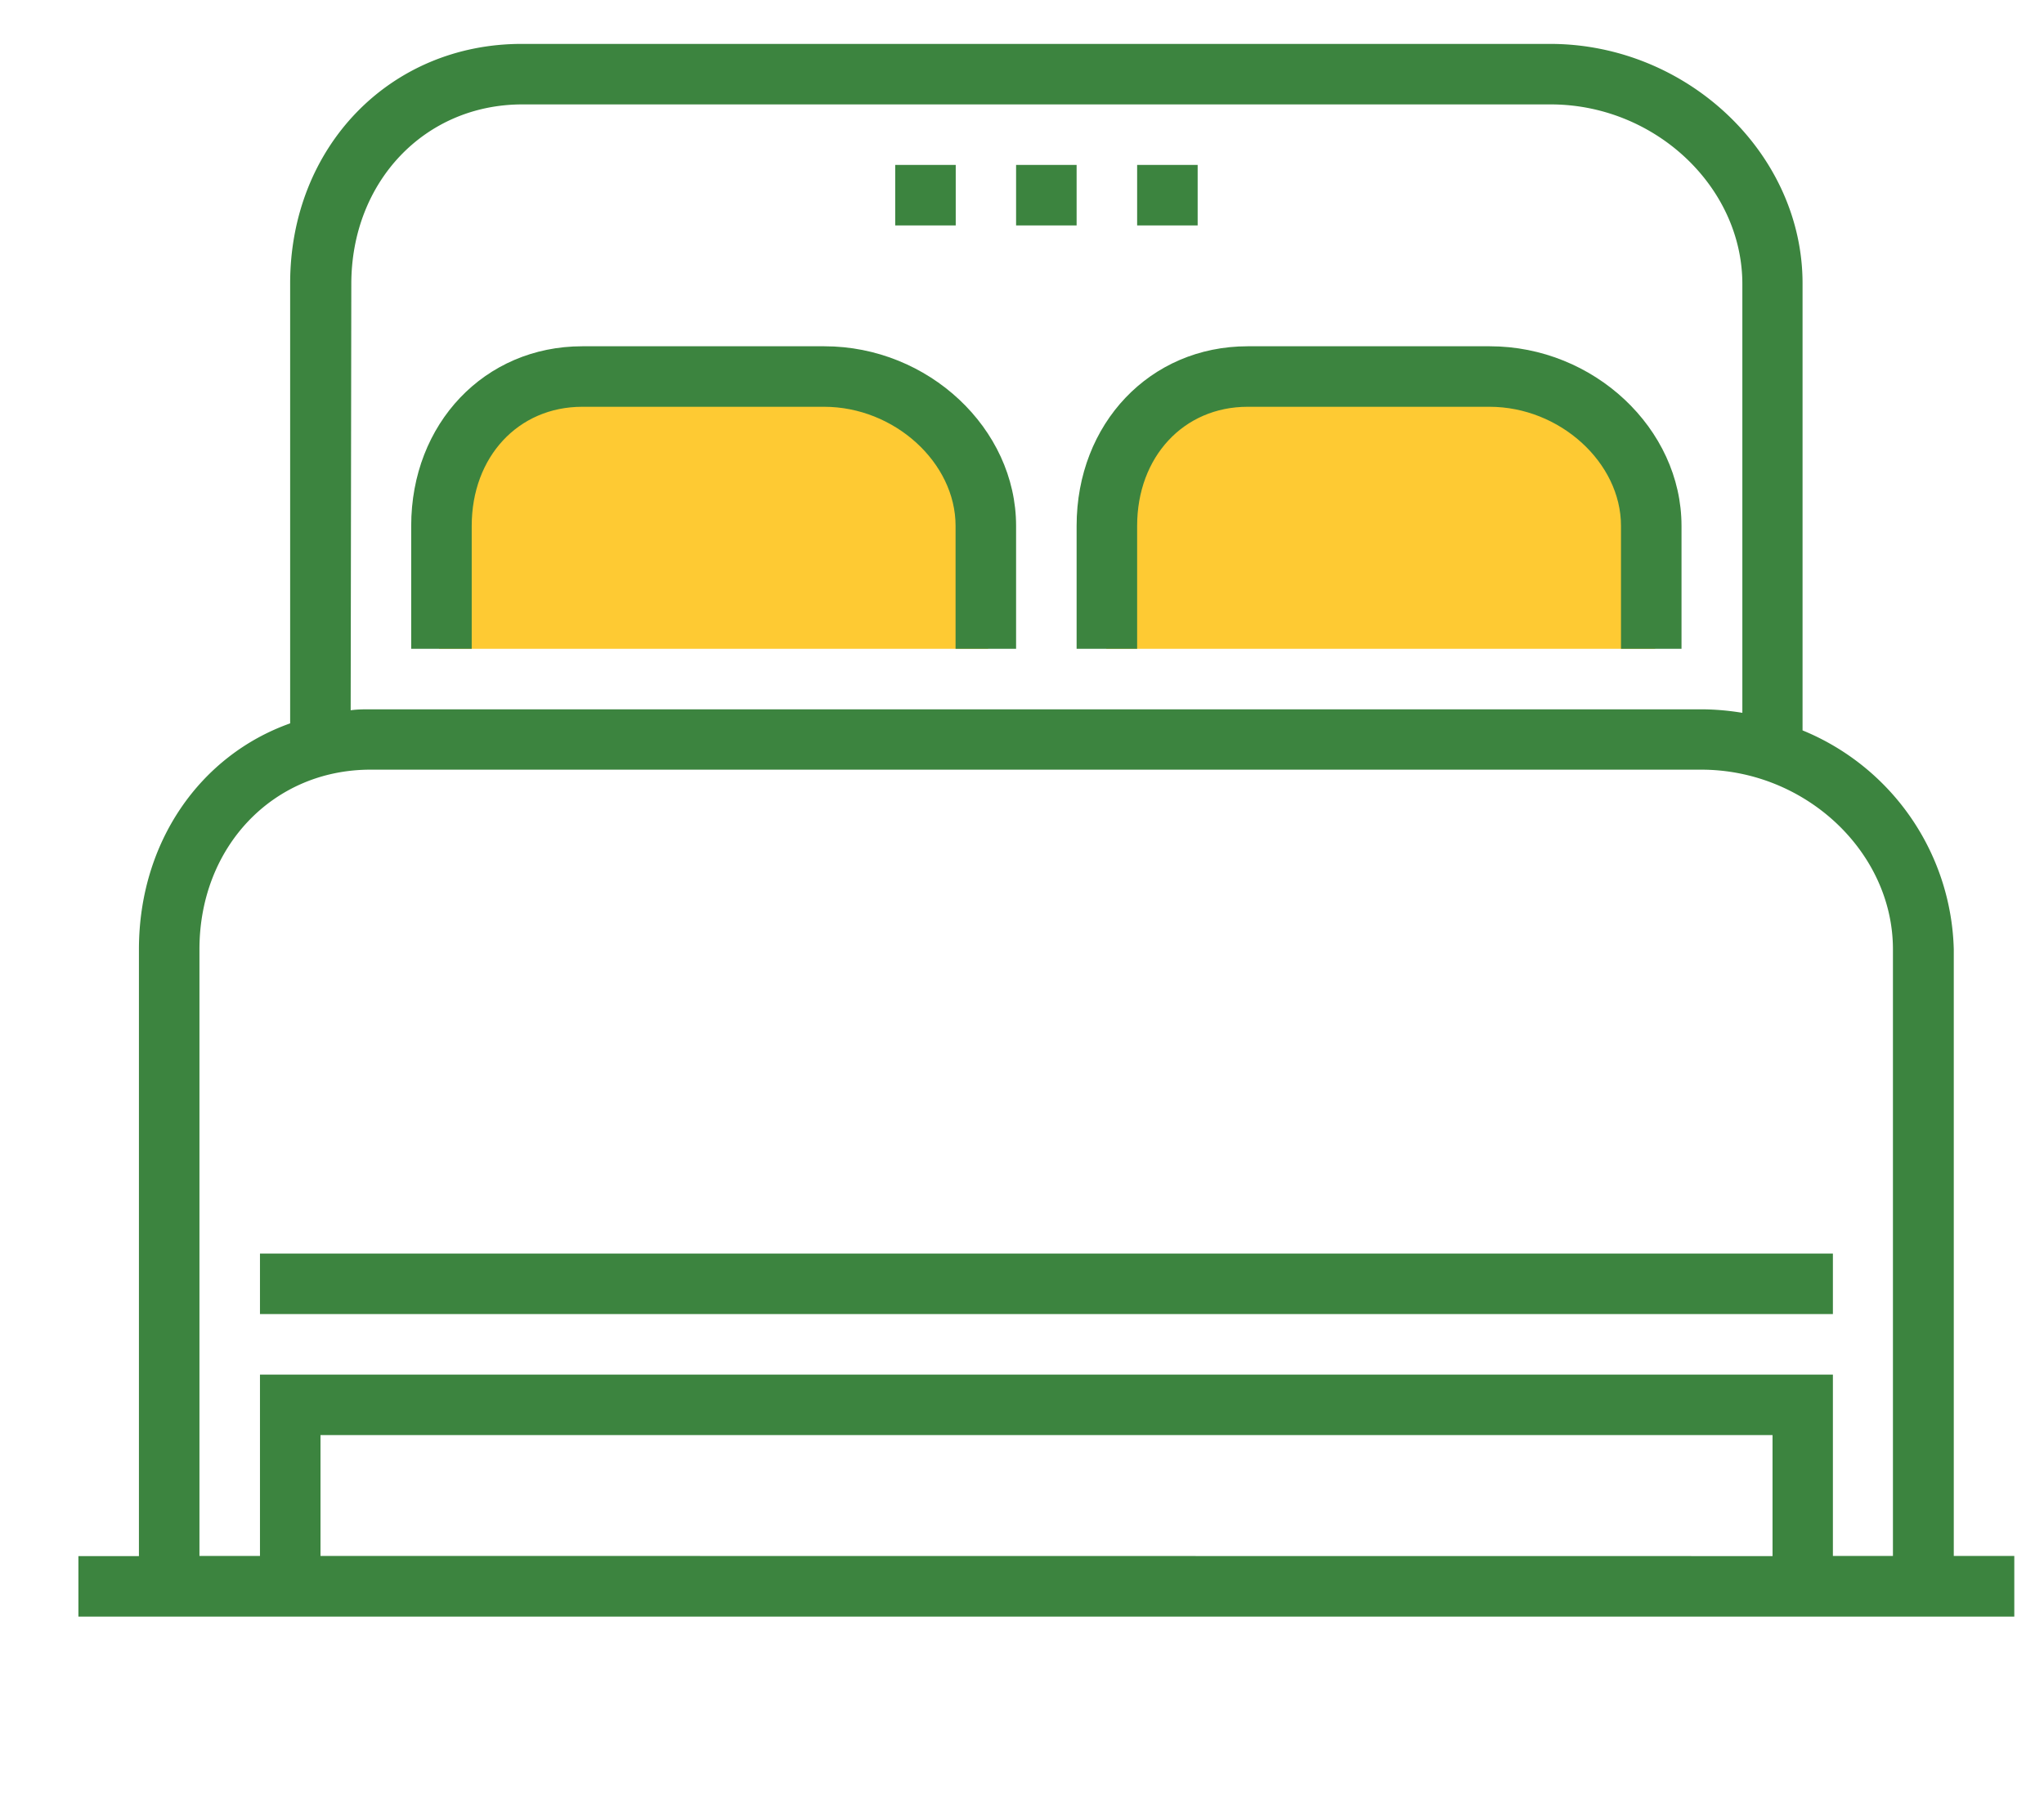
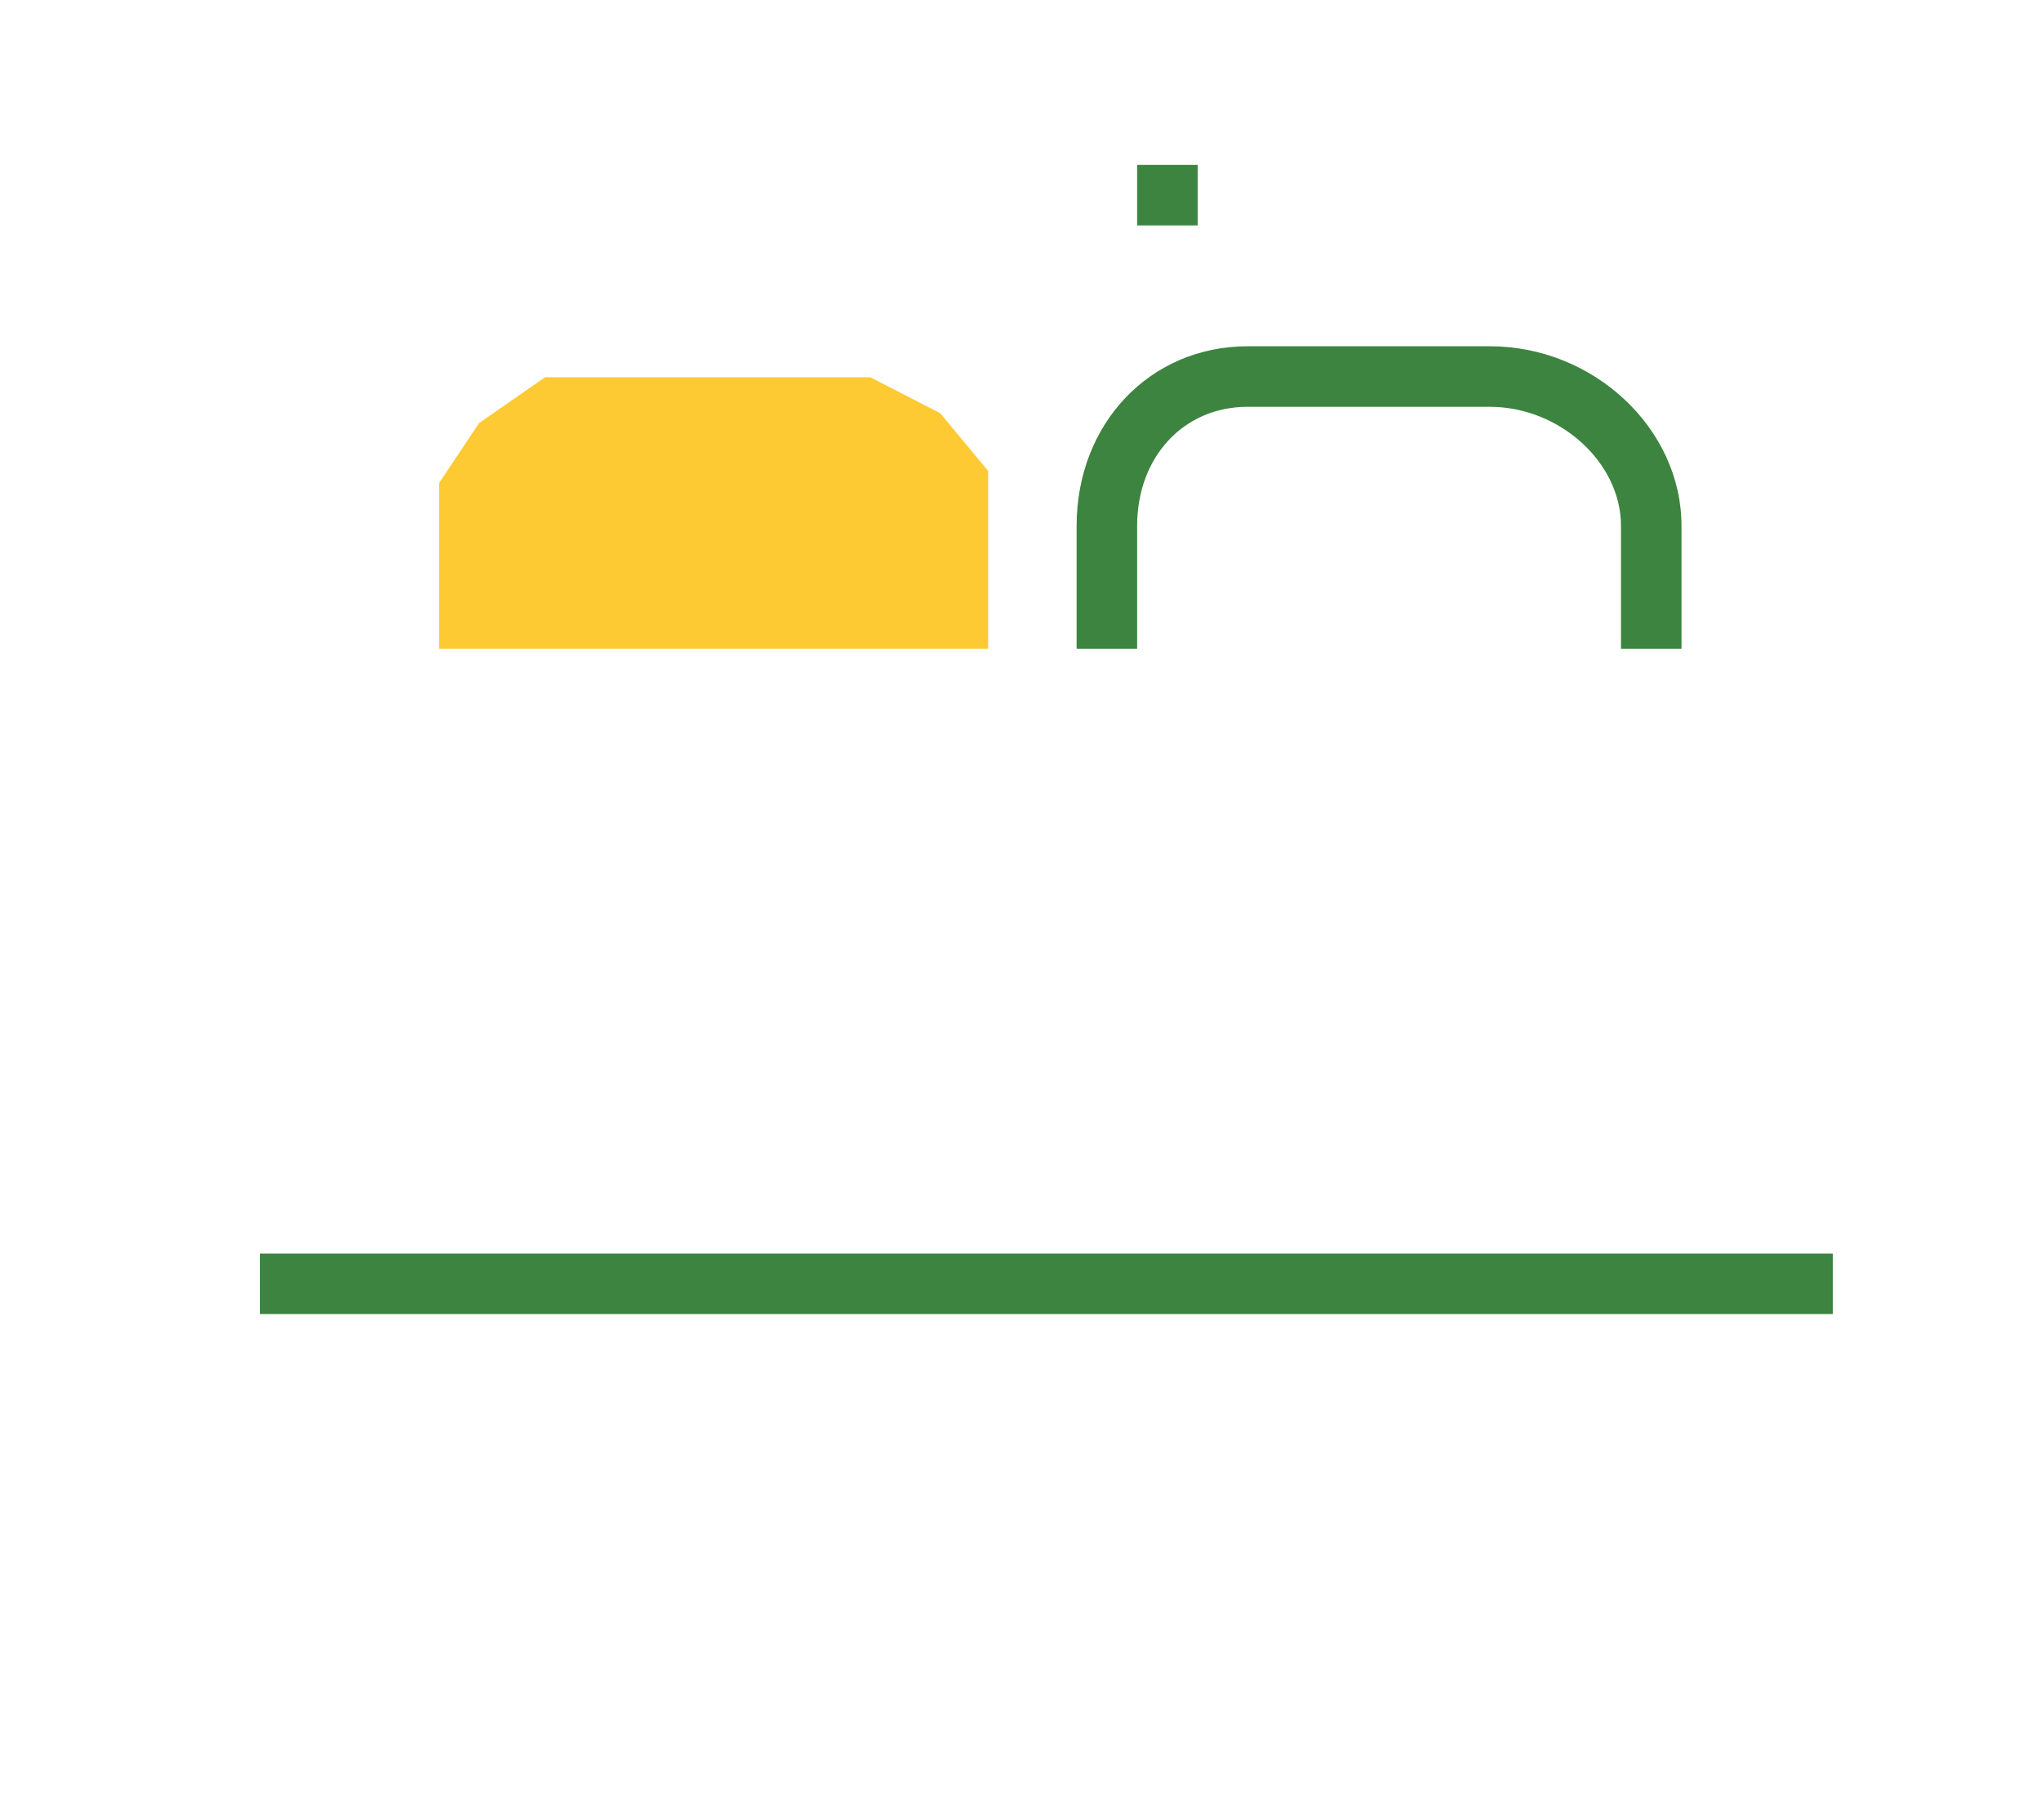
<svg xmlns="http://www.w3.org/2000/svg" id="Layer_1" data-name="Layer 1" viewBox="0 0 128 113">
  <defs>
    <style>.cls-1{fill:#feca33;}.cls-2{fill:#3c843f;}</style>
  </defs>
  <title>Artboard 1 copy 8</title>
-   <polygon class="cls-1" points="69.28 40 69.28 30.25 71.78 26.5 75.9 23.63 96.28 23.63 100.65 25.88 103.65 29.5 103.65 40.64 69.28 40.64 69.28 40" />
  <polygon class="cls-1" points="27.5 40 27.5 30.25 30 26.5 34.13 23.63 54.5 23.63 58.88 25.88 61.88 29.5 61.88 40.64 27.5 40.64 27.5 40" />
-   <path class="cls-2" d="M29.54,32.94c0-4.32,2.91-7.46,6.92-7.46H51.61c4.39,0,8.23,3.49,8.23,7.46v7.7h3.79v-7.7c0-6.1-5.5-11.25-12-11.25H36.46c-6.11,0-10.71,4.84-10.71,11.25v7.7h3.79Z" />
  <path class="cls-2" d="M67.42,40.64h3.79v-7.7c0-4.32,2.91-7.46,6.92-7.46H93.28c4.39,0,8.23,3.49,8.23,7.46v7.7h3.79v-7.7c0-6.1-5.5-11.25-12-11.25H78.13c-6.11,0-10.71,4.84-10.71,11.25Z" />
  <rect class="cls-2" x="16.28" y="78.52" width="98.5" height="3.79" />
-   <rect class="cls-2" x="63.63" y="10.33" width="3.79" height="3.79" />
-   <rect class="cls-2" x="56.06" y="10.33" width="3.79" height="3.79" />
  <rect class="cls-2" x="71.21" y="10.33" width="3.79" height="3.79" />
-   <path class="cls-2" d="M122.35,97.46v-38a15.25,15.25,0,0,0-9.47-13.71v-28c0-8.15-7.24-15-15.81-15H32.67c-8.26,0-14.5,6.46-14.5,15V45.31c-5.63,2-9.47,7.44-9.47,14.16v38H4.91v3.79H126.14V97.46ZM22,17.79c0-6.41,4.6-11.25,10.71-11.25h64.4c6.51,0,12,5.15,12,11.25V44.65a15.88,15.88,0,0,0-2.55-.22H23.2c-.42,0-.83,0-1.24.06ZM20.07,97.46V89.89H111v7.58Zm94.71,0V86.1H16.28V97.46H12.49v-38c0-6.41,4.6-11.25,10.71-11.25h83.34c6.51,0,12,5.15,12,11.25v38Z" />
</svg>